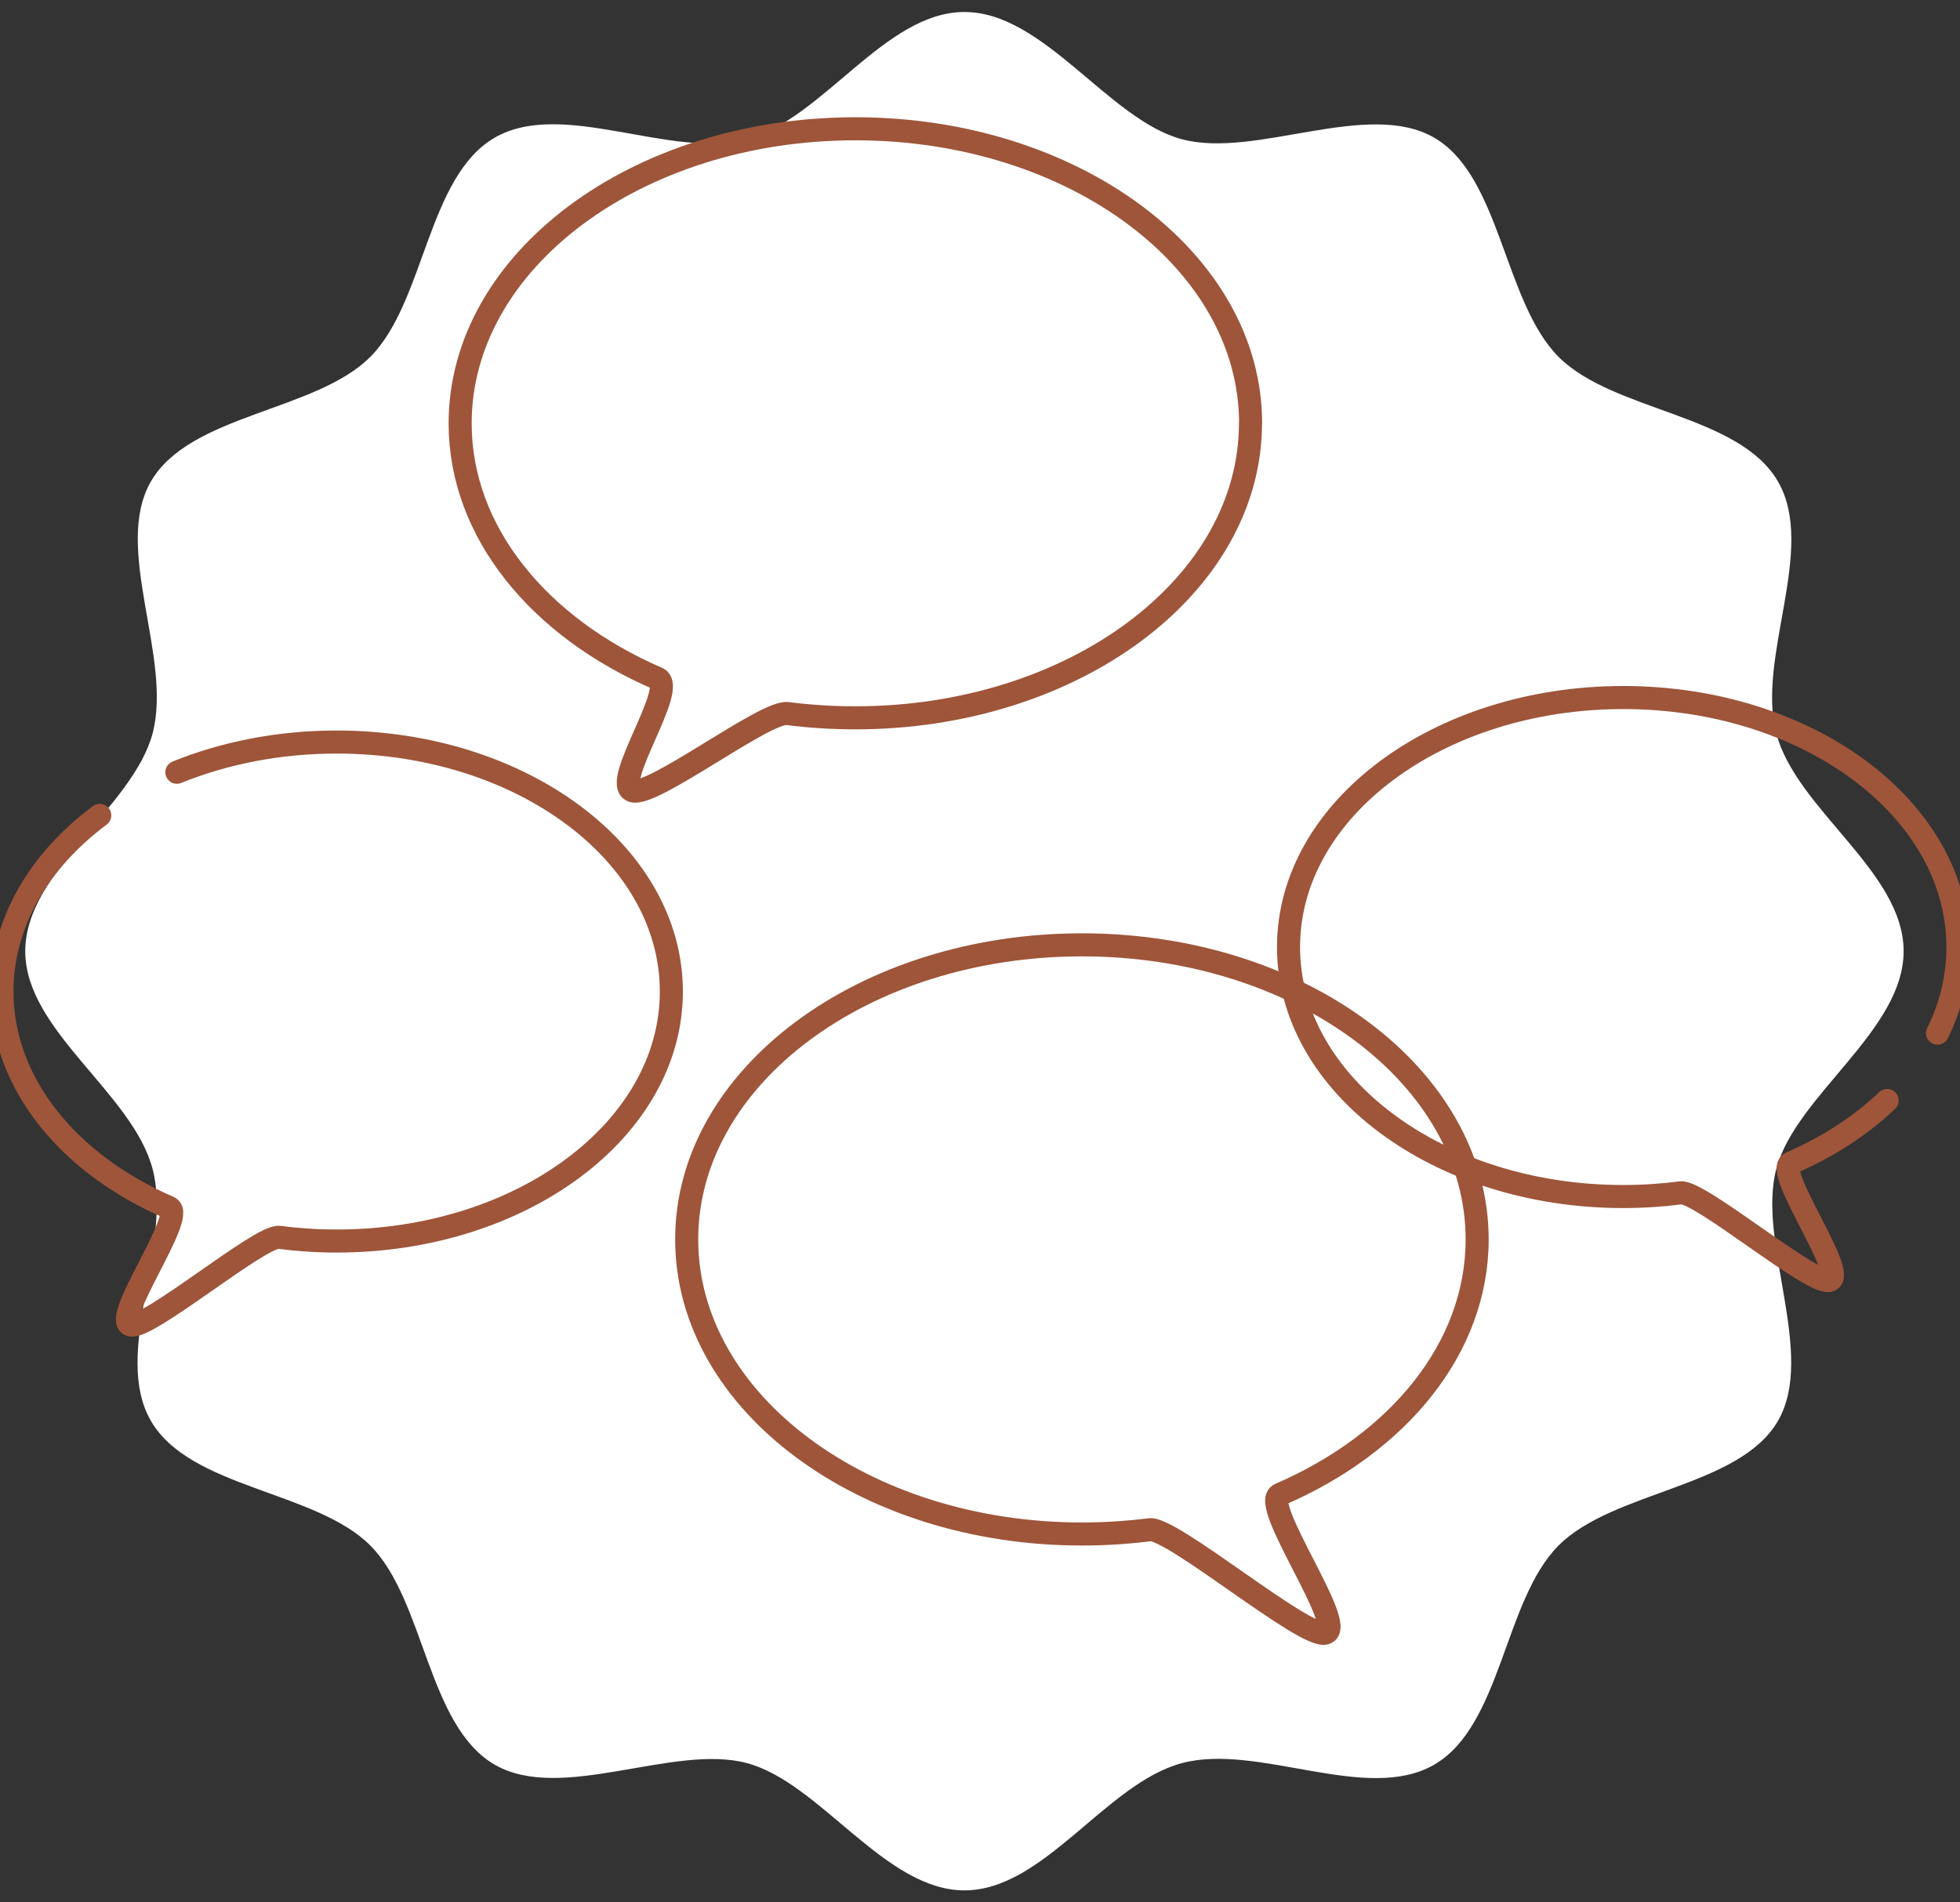
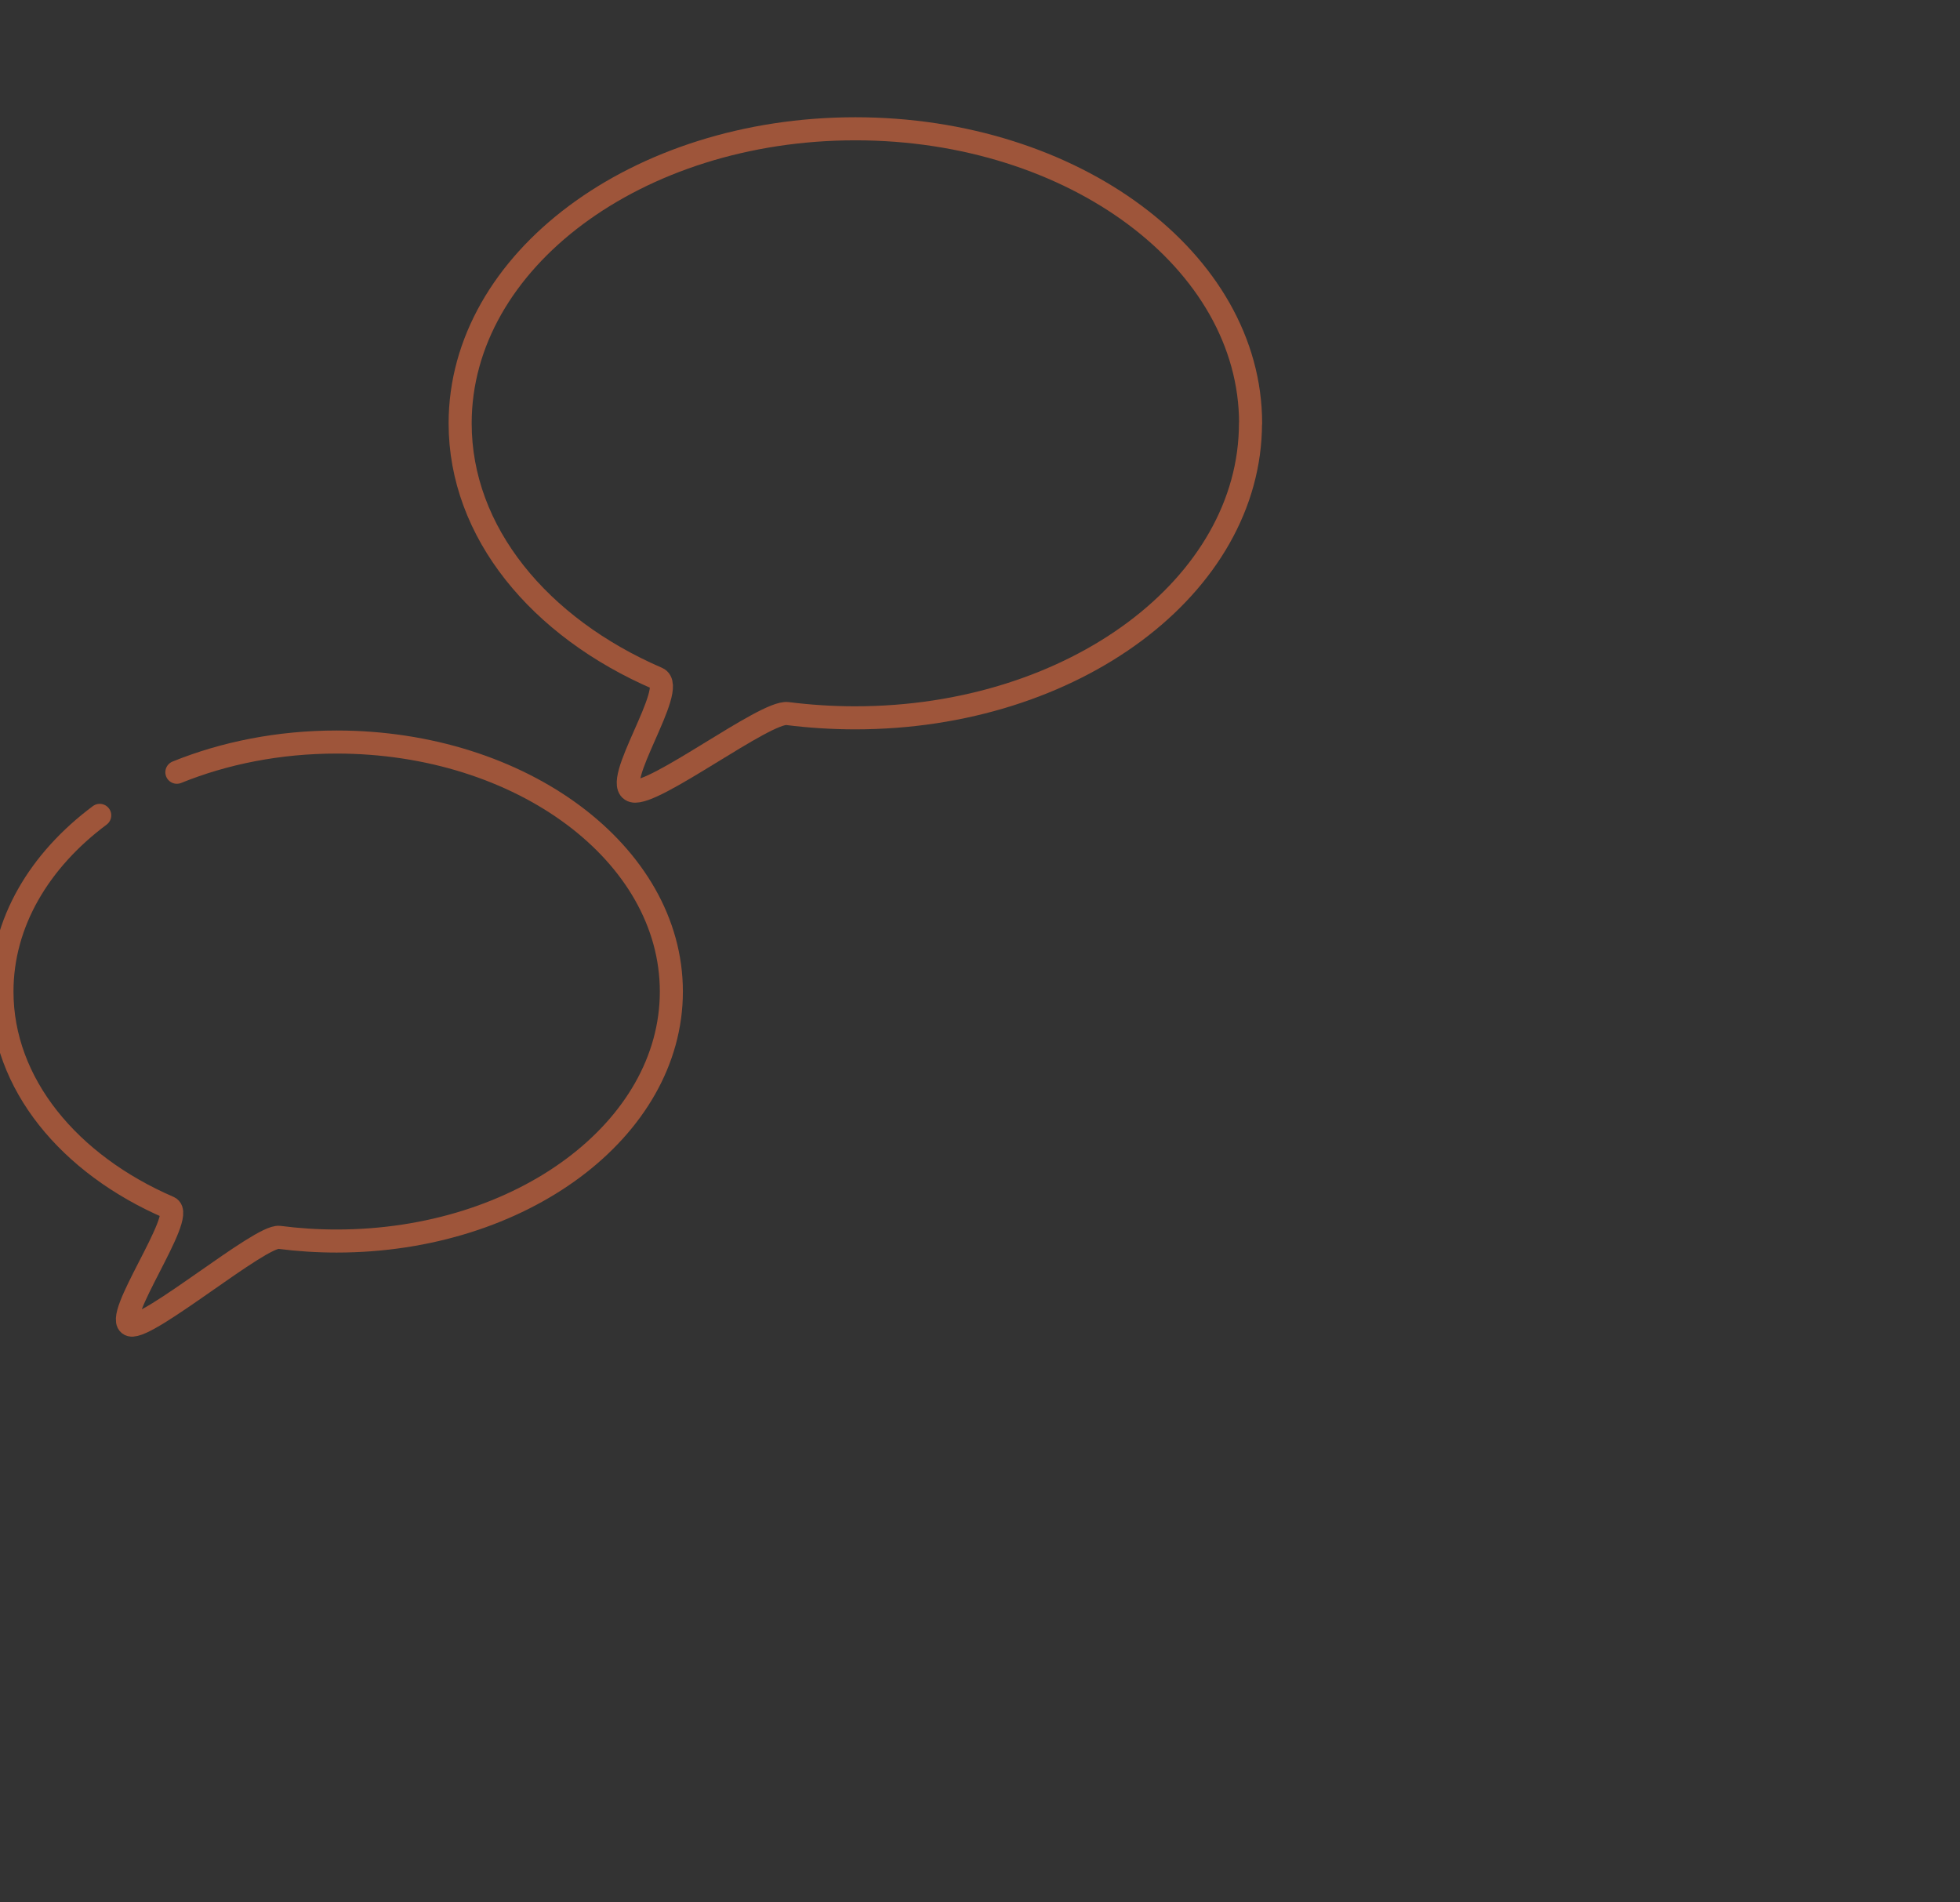
<svg xmlns="http://www.w3.org/2000/svg" id="_レイヤー_2" viewBox="0 0 170 165">
  <rect x="0" y="0" width="170" height="165" fill="#333333" stroke="none" />
  <defs>
    <style>.cls-1{clip-path:url(#clippath);}.cls-2,.cls-3{stroke-width:0px;}.cls-2,.cls-4{fill:none;}.cls-3{fill:#fff;}.cls-4{stroke:#9e553a;stroke-linecap:round;stroke-linejoin:round;stroke-width:2px;}</style>
    <clipPath id="clippath">
      <rect class="cls-2" width="170" height="165" />
    </clipPath>
  </defs>
  <g id="contents">
    <g class="cls-1">
-       <path class="cls-3" d="M165.11,82.5c0,6.91-9.34,12.5-11.04,18.87s3.48,16.09.14,21.87-14.27,6.05-19.02,10.8c-4.75,4.75-4.94,15.63-10.8,19.02s-15.27-1.9-21.87-.14-11.96,11.04-18.87,11.04-12.5-9.34-18.87-11.04-16.09,3.48-21.87.14c-5.86-3.39-6.05-14.27-10.8-19.02-4.75-4.75-15.63-4.94-19.02-10.8s1.9-15.27.14-21.87-11.04-11.96-11.04-18.87,9.34-12.5,11.04-18.87c1.76-6.59-3.48-16.09-.14-21.87,3.39-5.86,14.27-6.05,19.02-10.8s4.94-15.63,10.8-19.02,15.27,1.9,21.87.14S76.74,1.04,83.65,1.04s12.5,9.34,18.87,11.04,16.09-3.48,21.87-.14,6.05,14.27,10.8,19.02,15.63,4.94,19.02,10.8-1.9,15.27-.14,21.87,11.04,11.96,11.04,18.87Z" />
      <path class="cls-4" d="M15.34,66.98c4.12-1.67,8.84-2.62,13.86-2.62,16.03,0,29.03,9.69,29.03,21.64s-13,21.64-29.03,21.64c-1.7,0-3.36-.11-4.98-.32-1.62-.21-11.37,8-12.89,7.6-1.69-.45,4.86-9.52,3.33-10.19C6,100.99.17,94,.17,86c0-5.97,3.24-11.37,8.48-15.28" />
      <path class="cls-4" d="M108.46,36.71c0,14.11-15.35,25.55-34.28,25.55-2.01,0-3.97-.13-5.88-.37-1.91-.25-11.6,7.18-13.39,6.71-2-.53,3.92-8.98,2.11-9.76-10.23-4.42-17.11-12.67-17.11-22.12,0-14.11,15.35-25.55,34.28-25.55s34.28,11.44,34.28,25.55Z" />
-       <path class="cls-4" d="M168.05,89.61c1.15-2.33,1.77-4.84,1.77-7.47,0-11.95-13-21.64-29.03-21.64s-29.03,9.69-29.03,21.64c0,11.95,13,21.64,29.03,21.64,1.7,0,3.36-.11,4.98-.32,1.62-.21,11.37,8,12.89,7.6,1.69-.45-4.86-9.52-3.33-10.19,3.23-1.39,6.06-3.24,8.35-5.42" />
-       <path class="cls-4" d="M59.56,107.5c0,14.11,15.35,25.55,34.28,25.55,2.01,0,3.97-.13,5.88-.37s13.43,9.45,15.22,8.97c2-.53-5.74-11.25-3.93-12.03,10.23-4.42,17.11-12.67,17.11-22.12,0-14.11-15.35-25.55-34.28-25.55-18.93,0-34.28,11.44-34.28,25.55Z" />
    </g>
  </g>
</svg>